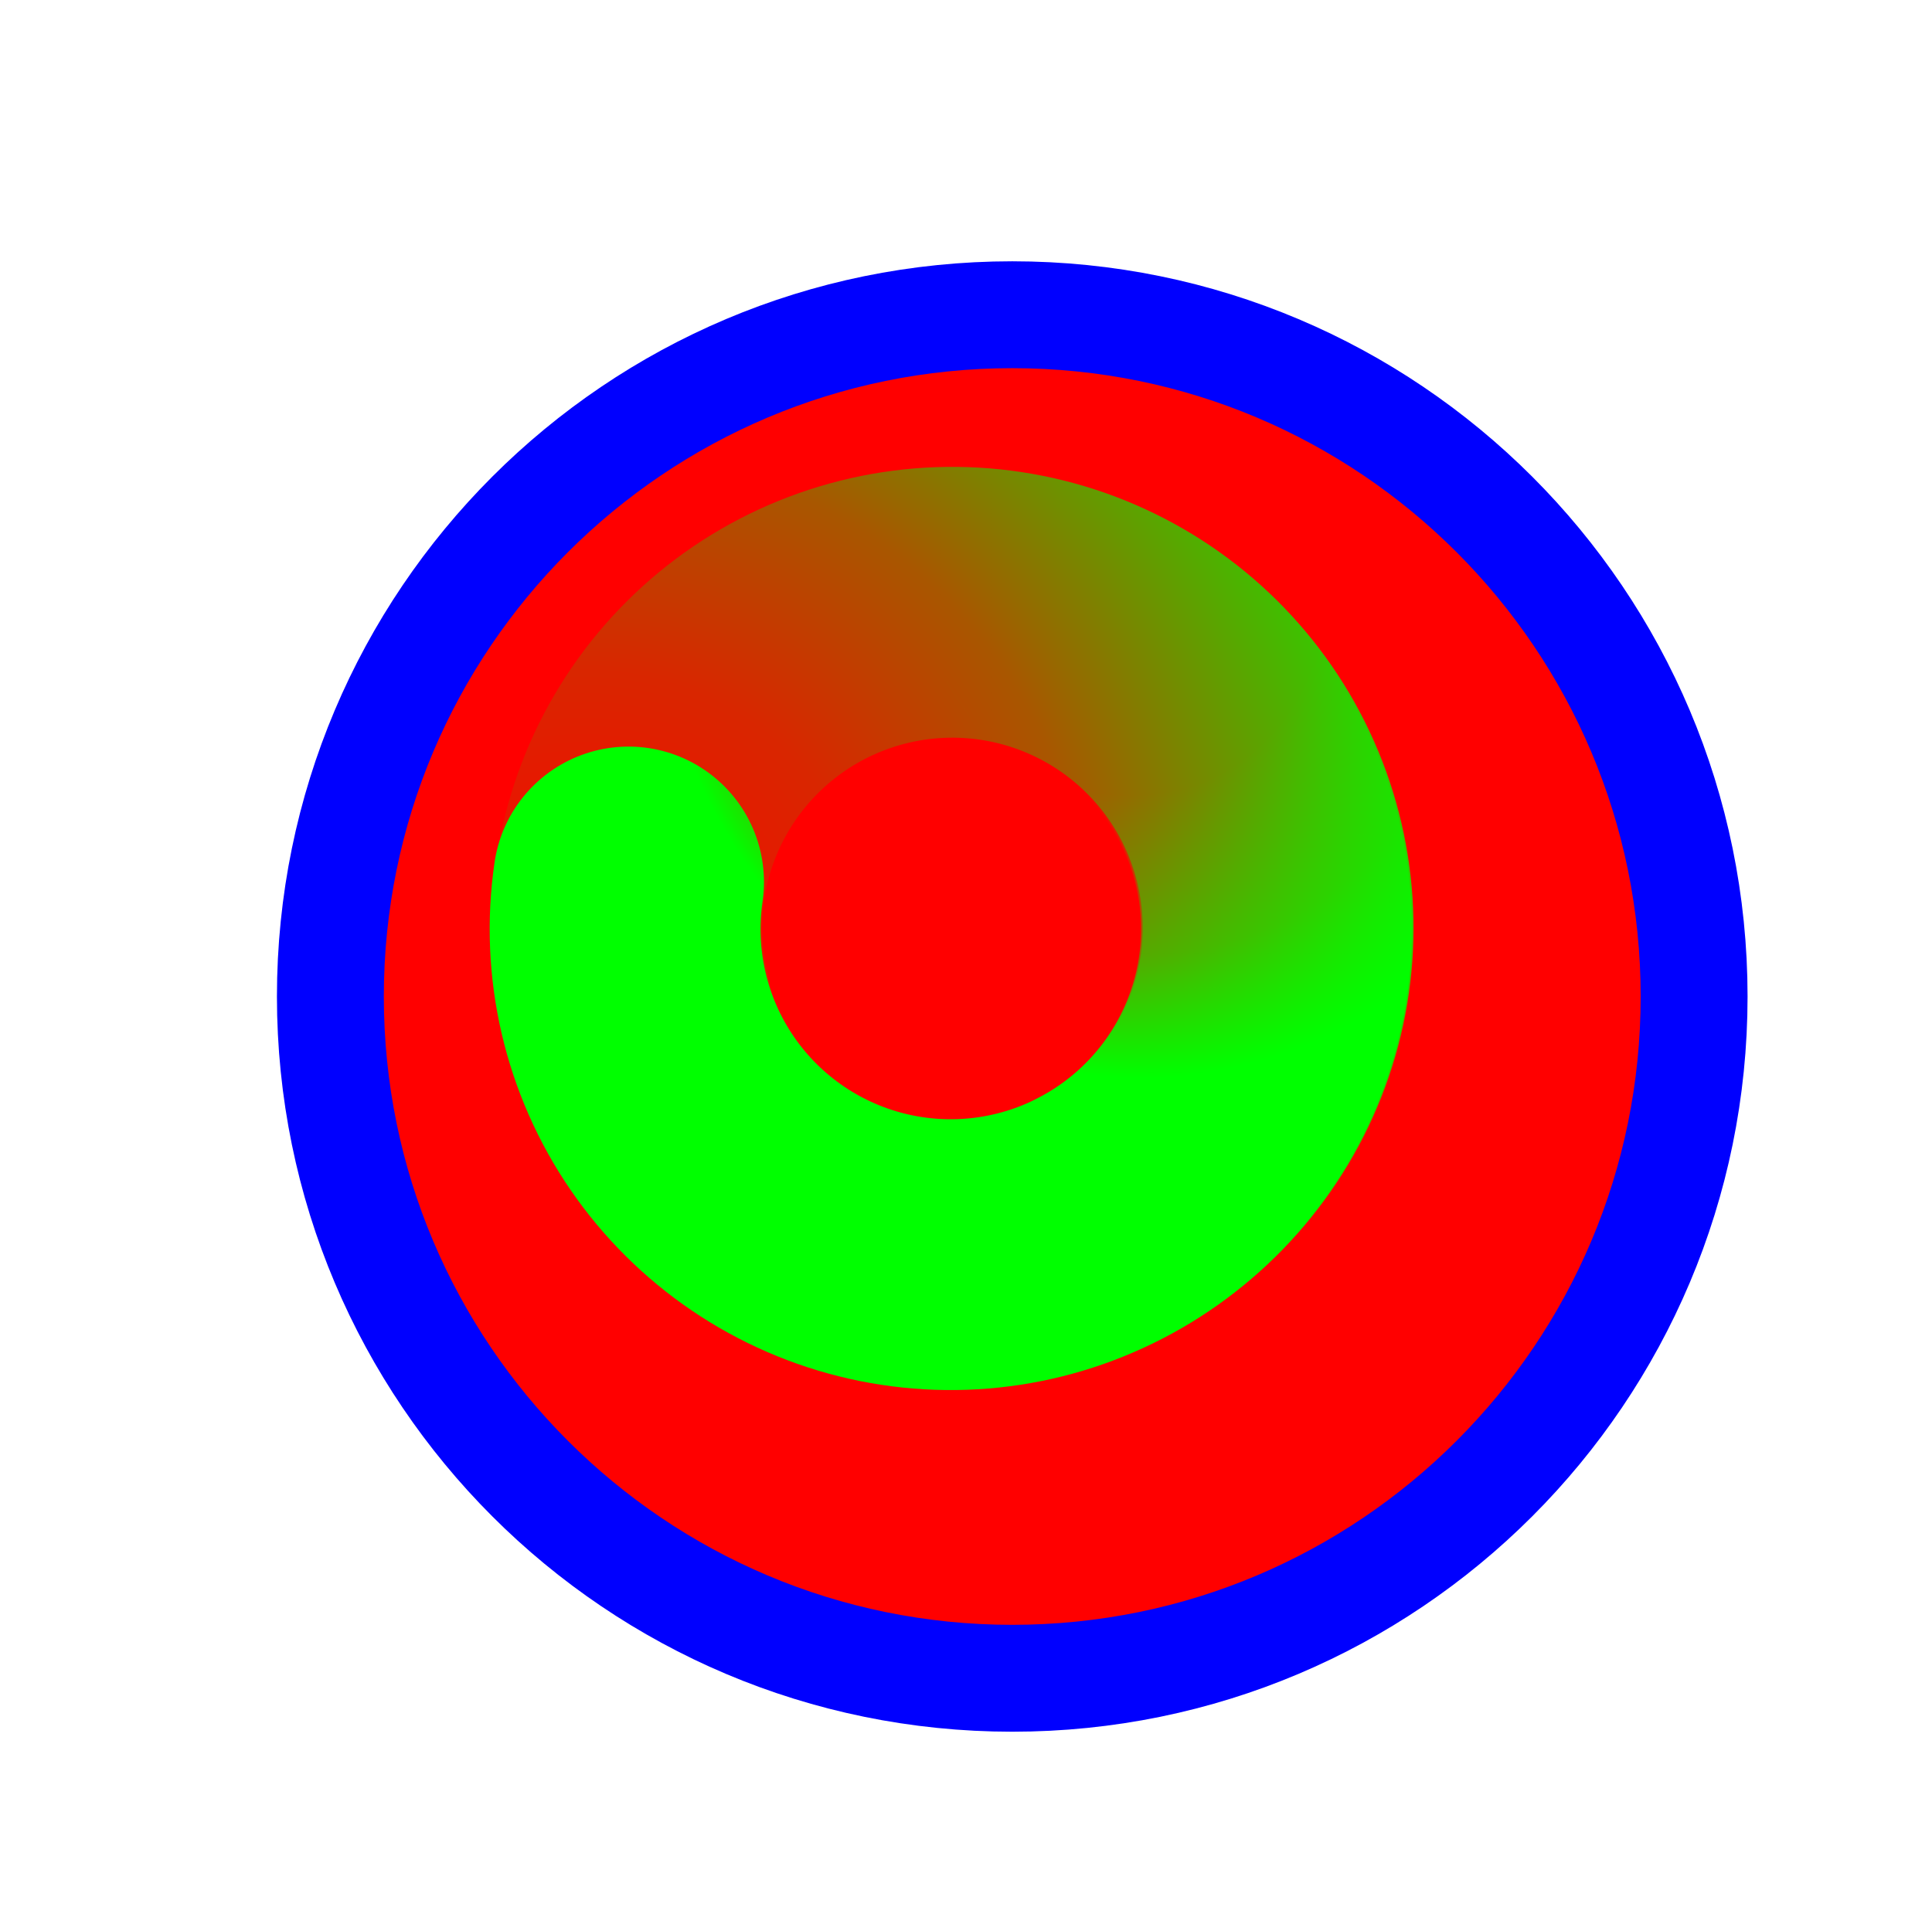
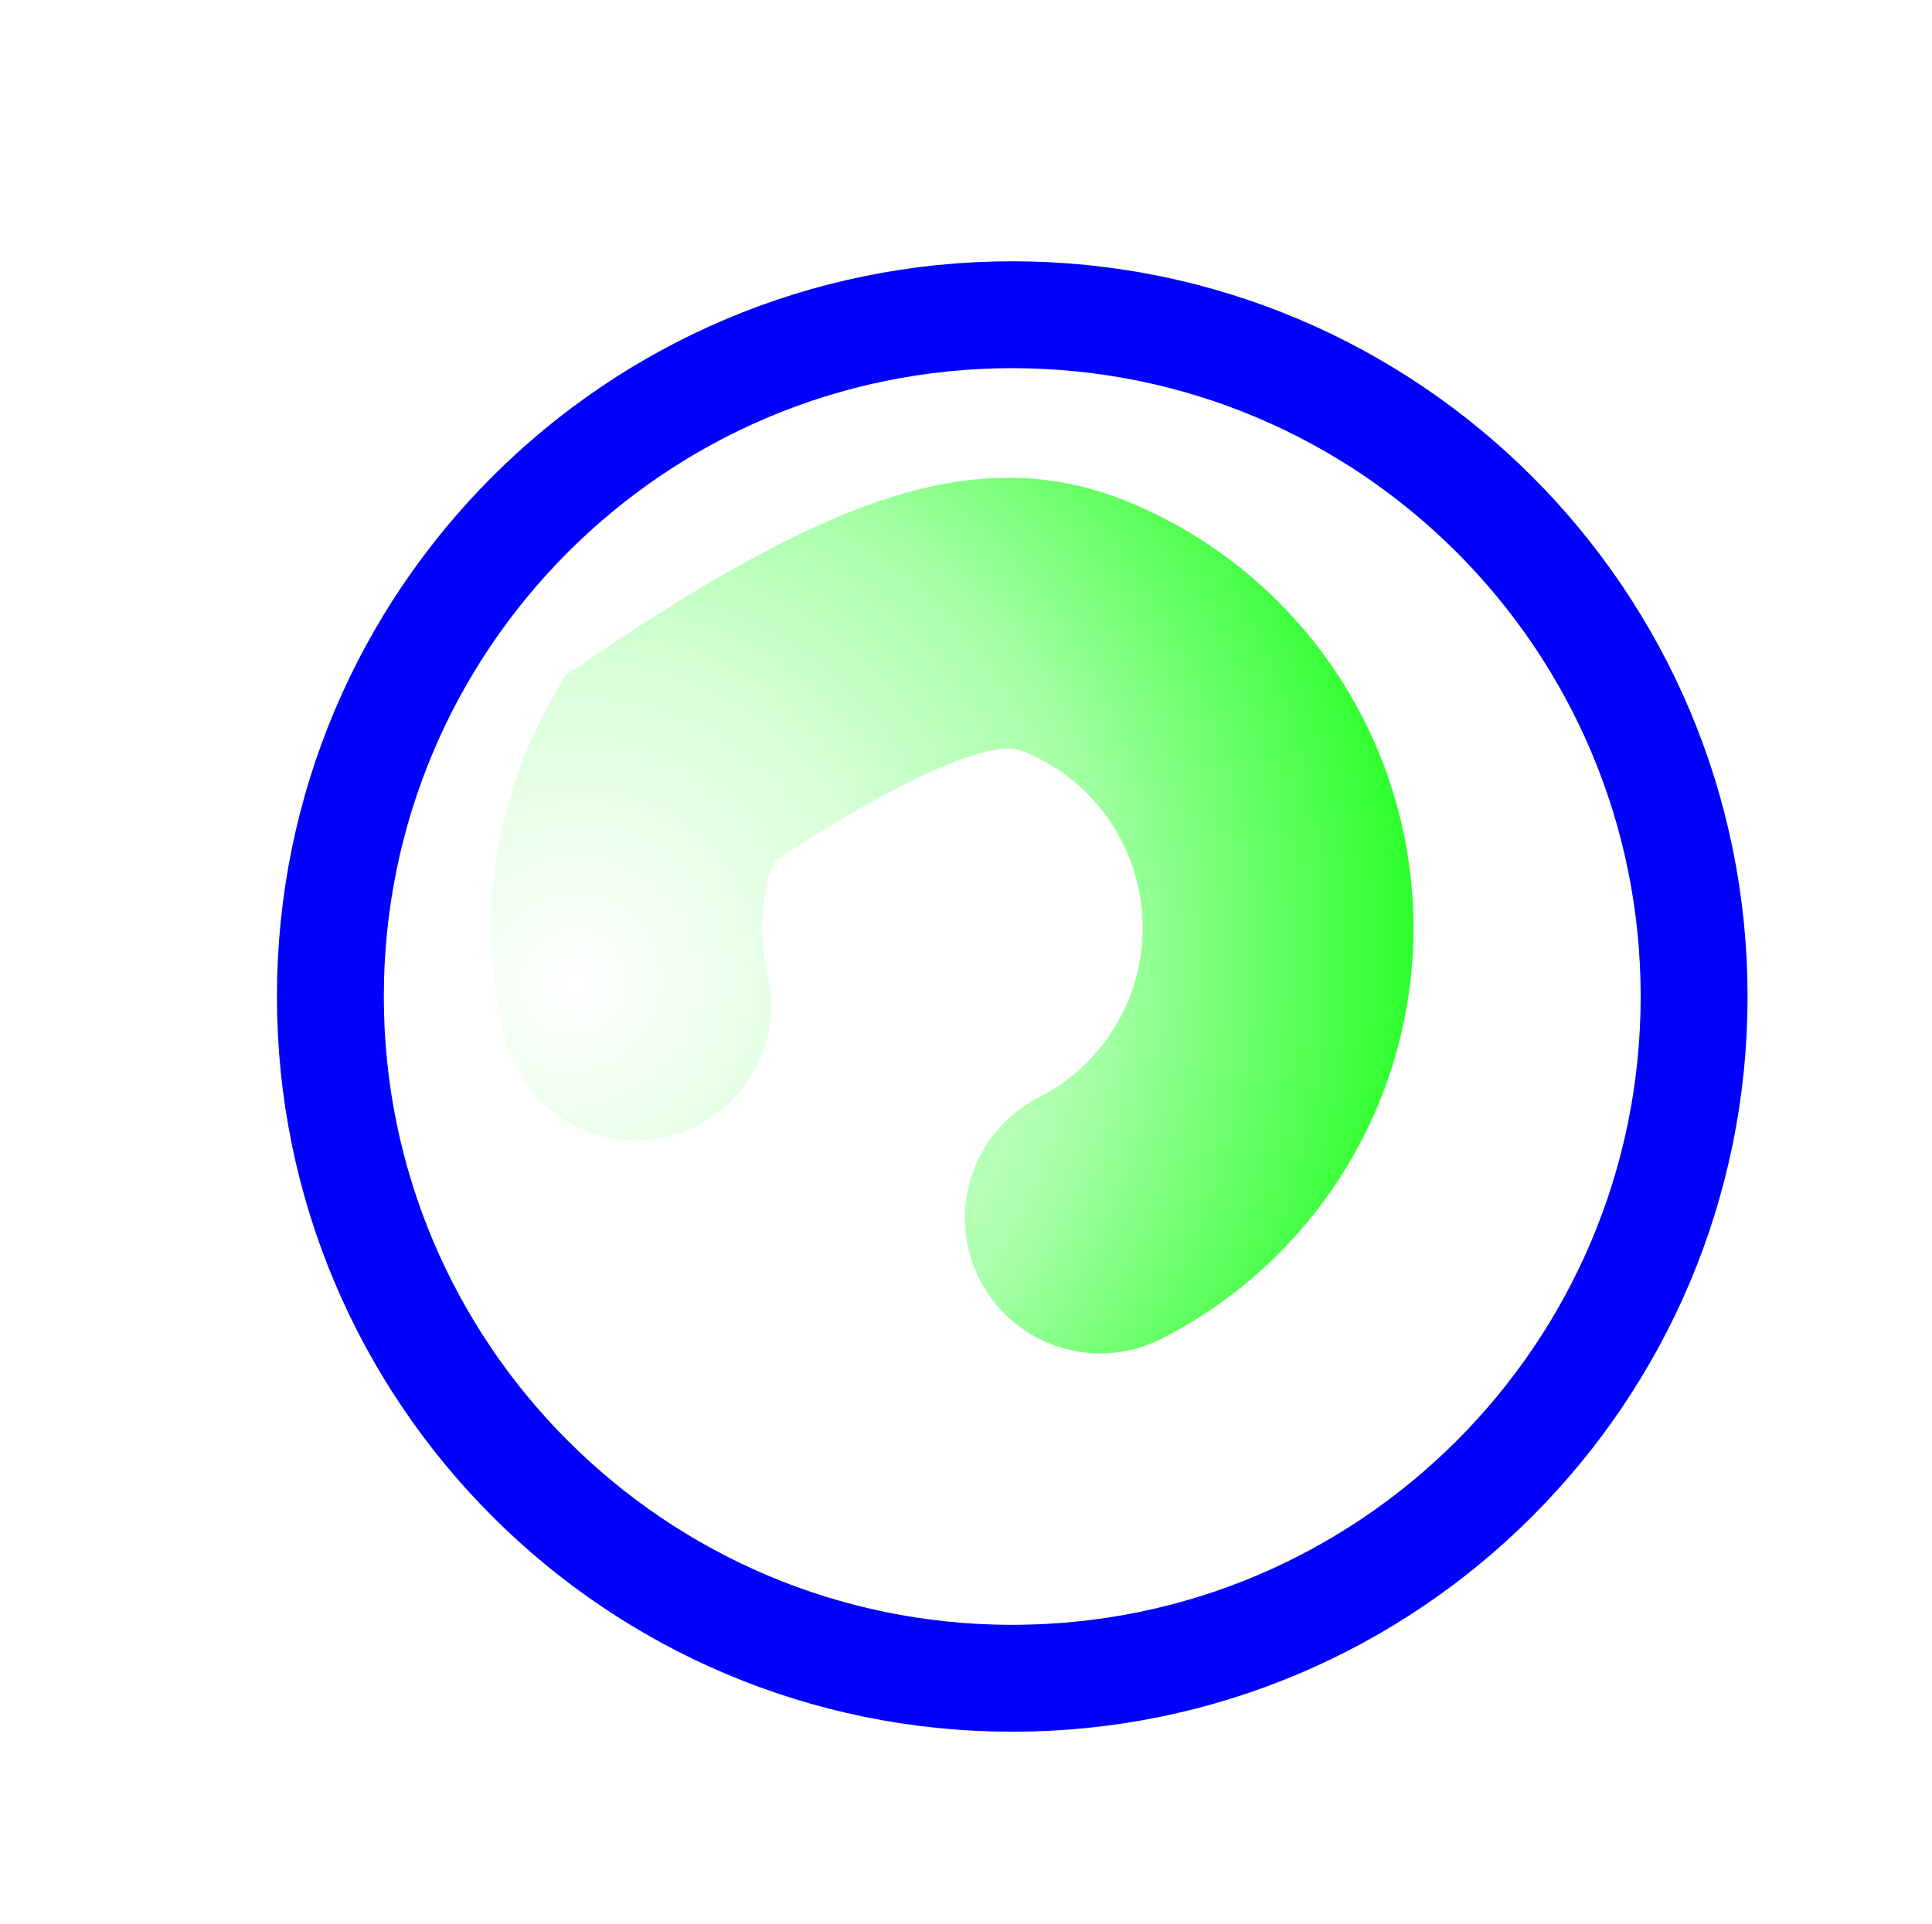
<svg xmlns="http://www.w3.org/2000/svg" width="257" height="256" viewBox="0 0 257 256" fill="none">
  <g filter="url(#filter0_d_1_4267)">
-     <path d="M126.652 214.28C176.746 214.28 217.356 173.671 217.356 123.576C217.356 73.482 176.746 32.872 126.652 32.872C76.558 32.872 35.948 73.482 35.948 123.576C35.948 173.671 76.558 214.28 126.652 214.28Z" fill="#FF0000" />
    <path d="M126.652 214.28C176.746 214.28 217.356 173.671 217.356 123.576C217.356 73.482 176.746 32.872 126.652 32.872C76.558 32.872 35.948 73.482 35.948 123.576C35.948 173.671 76.558 214.28 126.652 214.28Z" stroke="#0000FF" stroke-width="14.219" />
  </g>
-   <path d="M84.595 133.71C82.007 123.111 83.515 111.927 88.816 102.393C94.118 92.858 102.823 85.675 113.193 82.28C123.563 78.884 134.833 79.525 144.752 84.075C154.671 88.625 162.508 96.749 166.697 106.823C170.887 116.897 171.12 128.18 167.35 138.417C163.58 148.655 156.086 157.092 146.363 162.044" stroke="url(#paint0_radial_1_4267)" stroke-width="36.029" stroke-linecap="round" />
-   <path d="M142.437 83.319C152.582 87.335 160.836 95.03 165.551 104.868C170.266 114.706 171.095 125.961 167.872 136.386C164.648 146.811 157.61 155.636 148.163 161.1C138.717 166.563 127.557 168.262 116.915 165.856C106.273 163.451 96.931 157.119 90.757 148.125C84.583 139.131 82.031 128.137 83.611 117.341" stroke="url(#paint1_radial_1_4267)" stroke-width="36.029" stroke-linecap="round" />
+   <path d="M84.595 133.71C82.007 123.111 83.515 111.927 88.816 102.393C123.563 78.884 134.833 79.525 144.752 84.075C154.671 88.625 162.508 96.749 166.697 106.823C170.887 116.897 171.12 128.18 167.35 138.417C163.58 148.655 156.086 157.092 146.363 162.044" stroke="url(#paint0_radial_1_4267)" stroke-width="36.029" stroke-linecap="round" />
  <defs>
    <filter id="filter0_d_1_4267" x="16.839" y="14.763" width="235.627" height="235.627" filterUnits="userSpaceOnUse" color-interpolation-filters="sRGB">
      <feFlood flood-opacity="0" result="BackgroundImageFix" />
      <feColorMatrix in="SourceAlpha" type="matrix" values="0 0 0 0 0 0 0 0 0 0 0 0 0 0 0 0 0 0 127 0" result="hardAlpha" />
      <feOffset dx="8" dy="9" />
      <feGaussianBlur stdDeviation="10" />
      <feComposite in2="hardAlpha" operator="out" />
      <feColorMatrix type="matrix" values="0 0 0 0 0 0 0 0 0 0 0 0 0 0 0 0 0 0 0.6 0" />
      <feBlend mode="normal" in2="BackgroundImageFix" result="effect1_dropShadow_1_4267" />
      <feBlend mode="normal" in="SourceGraphic" in2="effect1_dropShadow_1_4267" result="shape" />
    </filter>
    <radialGradient id="paint0_radial_1_4267" cx="0" cy="0" r="1" gradientUnits="userSpaceOnUse" gradientTransform="translate(76.312 131.147) rotate(123.017) scale(132.604 124.591)">
      <stop stop-color="#00FF00" stop-opacity="0" />
      <stop offset="0.319" stop-color="#00FF00" stop-opacity="0.15" />
      <stop offset="0.543" stop-color="#00FF00" stop-opacity="0.34" />
      <stop offset="1" stop-color="#00FF00" />
    </radialGradient>
    <radialGradient id="paint1_radial_1_4267" cx="0" cy="0" r="1" gradientUnits="userSpaceOnUse" gradientTransform="translate(149.319 78.041) rotate(-109.933) scale(65.807 61.83)">
      <stop stop-color="#00FF00" stop-opacity="0" />
      <stop offset="0.427" stop-color="#00FF00" stop-opacity="0" />
      <stop offset="0.751" stop-color="#00FF00" stop-opacity="0.43" />
      <stop offset="1" stop-color="#00FF00" />
    </radialGradient>
  </defs>
</svg>